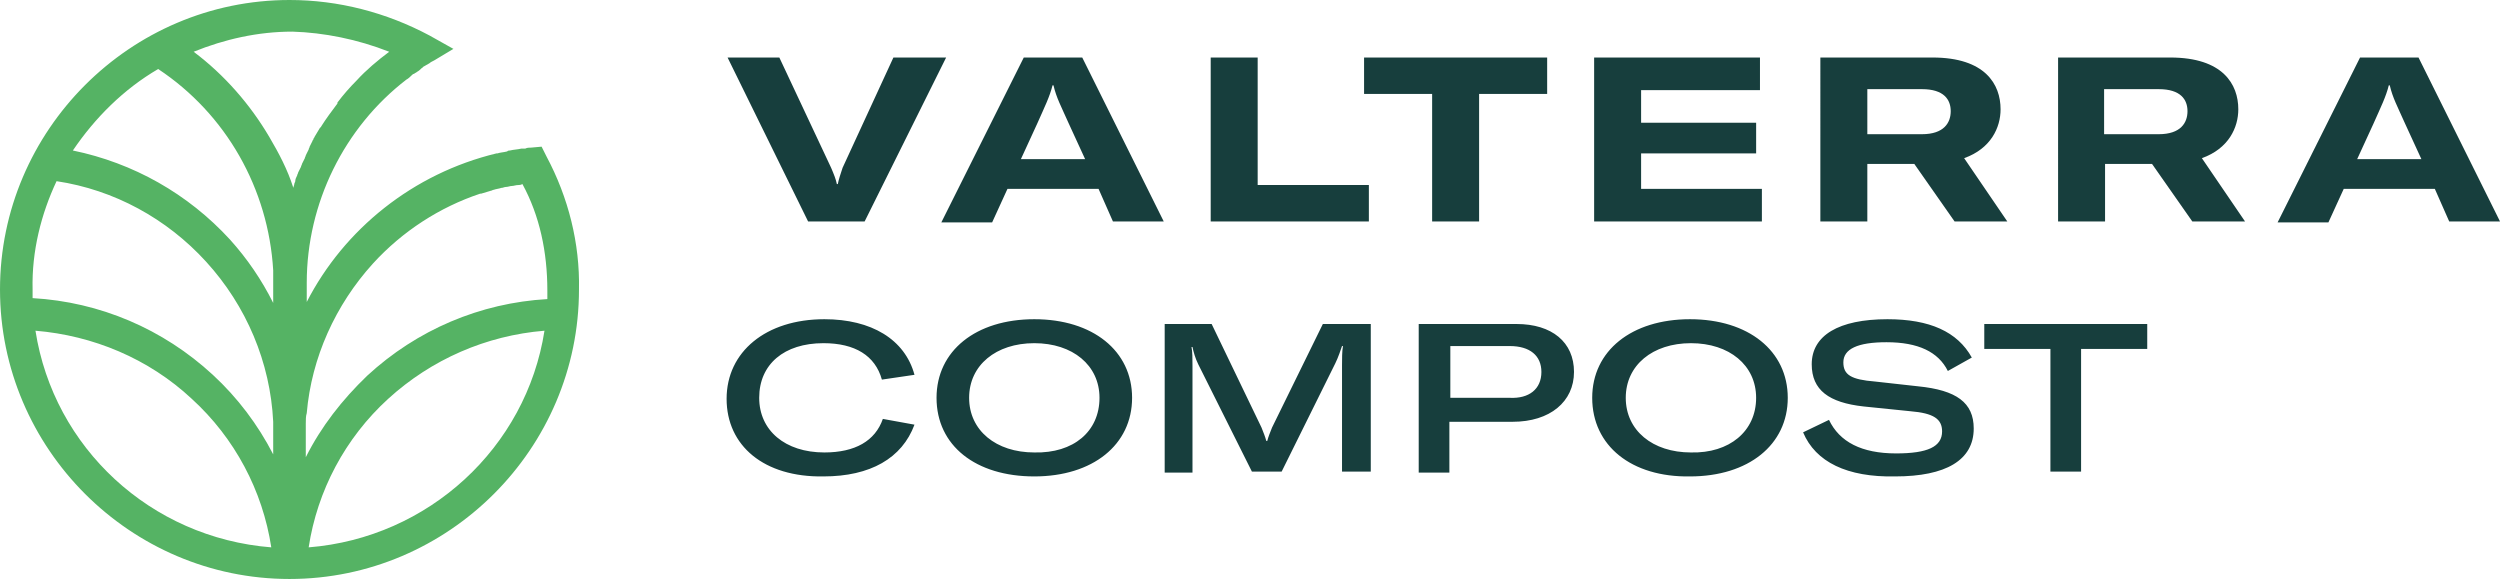
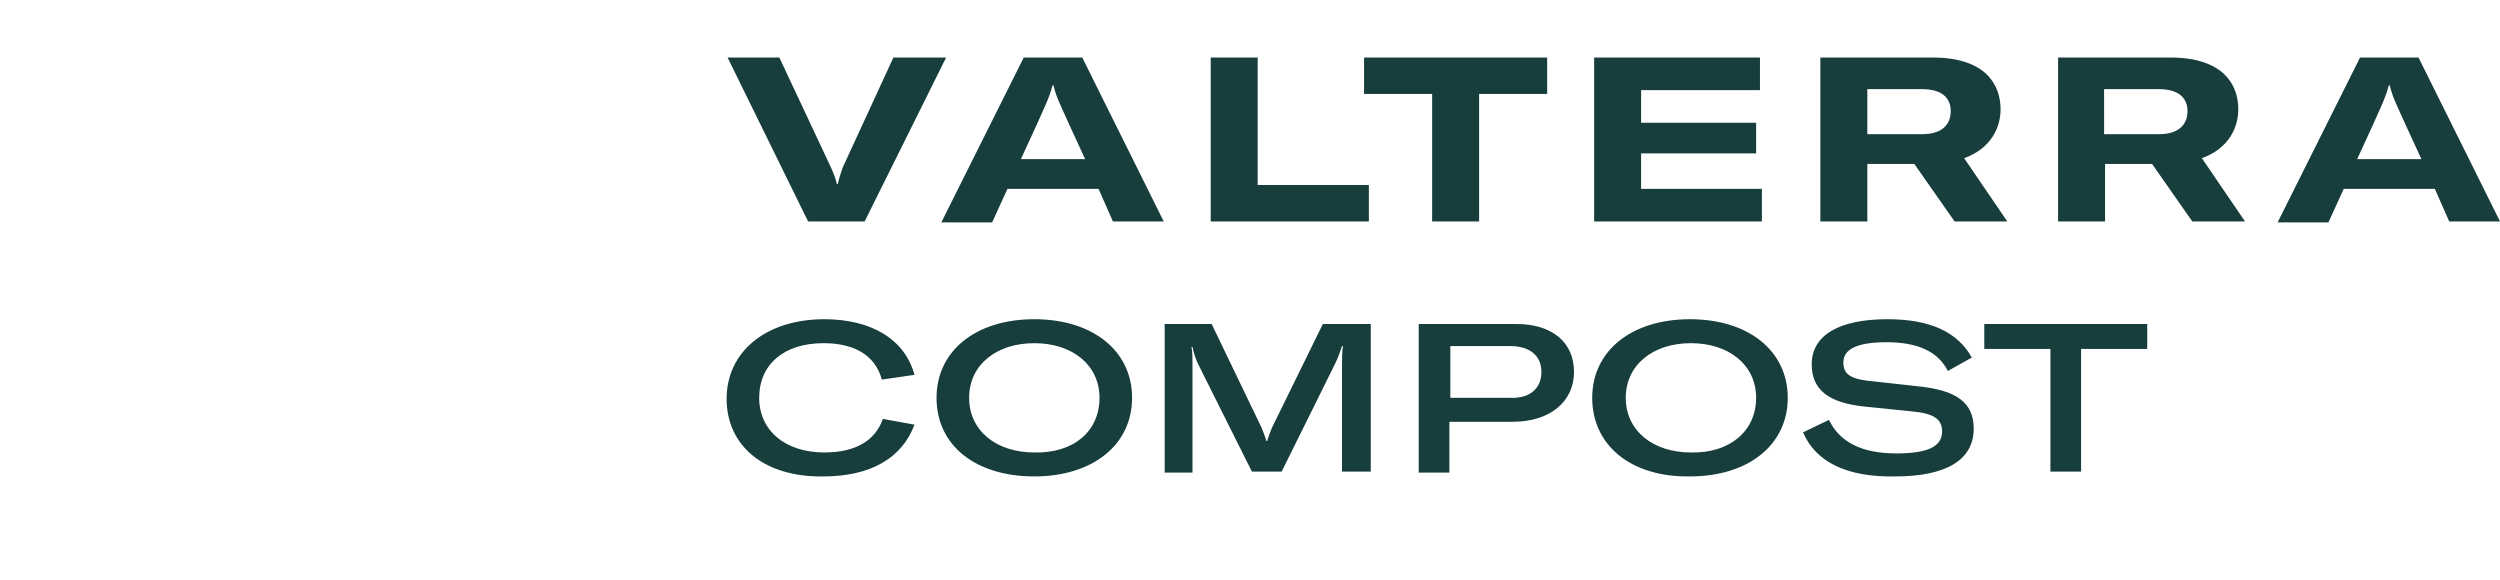
<svg xmlns="http://www.w3.org/2000/svg" id="Calque_1" viewBox="0 0 260.8 60.5">
  <style>.st0{fill:#55b364}.st1{fill:#173e3d}</style>
-   <path class="st0" d="M57 16.3l-.5-1-1.1.1c-.2 0-.4 0-.6.1h-.4c-.4.1-.8.1-1.2.2-.1 0-.2 0-.3.1-.4.1-.7.1-1 .2h-.1c-8.7 2.1-15.9 7.9-19.8 15.5v-2c0-8.3 3.9-16.2 10.4-21.2.2-.1.4-.3.5-.4.1-.1.2-.2.3-.2.1-.1.2-.1.3-.2.2-.1.4-.3.5-.4 0 0 .1 0 .1-.1.2-.1.5-.3.7-.4.1-.1.3-.2.5-.3l2-1.2-2.5-1.4C40.3 1.3 35.3 0 30.2 0 13.6 0 0 13.6 0 30.2s13.6 30.2 30.2 30.2 30.2-13.6 30.2-30.2c.1-4.8-1.1-9.6-3.4-13.9zm.1 14v.9c-7 .4-13.6 3.2-18.8 8-2.6 2.5-4.8 5.3-6.4 8.5v-3.5c0-.4 0-.8.1-1.1.5-5.8 3-11.3 6.9-15.6 3.1-3.4 7-5.9 11.2-7.3h.1c.3-.1.7-.2 1-.3.1 0 .2-.1.3-.1.3-.1.5-.1.8-.2.2 0 .3-.1.5-.1s.4-.1.6-.1c.2 0 .4-.1.7-.1.1 0 .2 0 .4-.1 1.8 3.3 2.6 7.1 2.6 11.1zM40.6 5.4c-1.2.9-2.4 1.9-3.4 3-.7.7-1.4 1.5-2 2.3v.1c-.6.8-1.2 1.6-1.7 2.4 0 0 0 .1-.1.1-.2.3-.4.7-.6 1 0 .1-.1.1-.1.2s-.1.1-.1.2l-.3.6c0 .1-.1.2-.1.3l-.3.6c0 .1-.1.2-.1.3l-.3.6c0 .1-.1.2-.1.3l-.3.6c0 .1-.1.2-.1.3-.1.2-.2.4-.2.6 0 .1-.1.2-.1.3 0 .1-.1.3-.1.4-.6-1.9-1.5-3.6-2.5-5.3-2-3.4-4.7-6.5-7.9-8.9 3.2-1.3 6.7-2.1 10.3-2.1 3.3.1 6.8.8 10.1 2.1zM16.5 7.2c7.1 4.7 11.5 12.5 12 21v3.4C27.3 29.2 25.8 27 24 25c-4.4-4.8-10.1-8-16.4-9.3 2.3-3.4 5.3-6.4 8.9-8.5zM5.9 18.9c6 .9 11.5 3.9 15.6 8.4 4.2 4.6 6.7 10.5 7 16.7v3.4c-1.6-3.1-3.7-5.9-6.3-8.3-5.2-4.8-11.8-7.6-18.8-8v-.9c-.1-4 .9-7.9 2.5-11.3zM3.7 34.5c6 .5 11.8 2.9 16.3 7.1 4.5 4.1 7.4 9.6 8.3 15.5-12.6-1-22.7-10.4-24.6-22.6zm28.5 22.6c.9-5.9 3.8-11.4 8.3-15.5 4.5-4.1 10.2-6.6 16.3-7.1-1.9 12.2-12.1 21.6-24.6 22.6z" />
  <path class="st1" d="M75.9 6h5.4l5.4 11.5c.3.7.5 1.2.6 1.7h.1c.1-.5.3-1.1.5-1.7L93.2 6h5.5l-8.5 17.1h-5.9L75.9 6zm38.7 13.7h-9.5l-1.6 3.5h-5.3L106.8 6h6.1l8.5 17.1h-5.3l-1.5-3.4zm-1.4-3.1l-1.7-3.7c-.8-1.8-1.3-2.7-1.6-4h-.1c-.3 1.2-.8 2.2-1.6 4l-1.7 3.7h6.7zM126.3 6h4.9v13.3h11.6v3.8h-16.5V6zm35.1 3.8h-7.1v13.3h-4.9V9.8h-7.1V6h19.1v3.8zm22.4 9.9v3.4h-17.5V6h17.3v3.4h-12.4v3.4h12V16h-12v3.7h12.6zm15.9-2.6h-4.9v6h-4.9V6h11.7c5.5 0 7.1 2.8 7.1 5.4 0 1.9-1 4.1-3.8 5.1l4.5 6.6h-5.5l-4.2-6zm-4.9-3.1h5.7c2.3 0 3-1.2 3-2.4s-.7-2.3-3-2.3h-5.7V14zm29.7 3.1h-4.9v6h-4.9V6h11.7c5.5 0 7.1 2.8 7.1 5.4 0 1.9-1 4.1-3.8 5.1l4.5 6.6h-5.5l-4.2-6zm-5-3.1h5.7c2.3 0 3-1.2 3-2.4s-.7-2.3-3-2.3h-5.7V14zm34.5 5.7h-9.5l-1.6 3.5h-5.3L246.2 6h6.1l8.5 17.1h-5.3l-1.5-3.4zm-1.4-3.1l-1.7-3.7c-.8-1.8-1.3-2.7-1.6-4h-.1c-.3 1.2-.8 2.2-1.6 4l-1.7 3.7h6.7zm-176.8 25c0-4.9 4.1-8.3 10.2-8.3 4.9 0 8.4 2.1 9.4 5.8l-3.4.5c-.7-2.5-2.8-3.8-6.1-3.8-4.1 0-6.7 2.2-6.7 5.7 0 3.4 2.7 5.7 6.8 5.7 3.2 0 5.3-1.2 6.1-3.5l3.3.6c-1.3 3.5-4.6 5.4-9.5 5.4-6.2.1-10.1-3.2-10.1-8.1zm21.9-.1c0-4.9 4.1-8.2 10.2-8.2s10.2 3.3 10.2 8.2-4.1 8.2-10.2 8.2-10.2-3.2-10.2-8.2zm17 0c0-3.4-2.8-5.7-6.8-5.7s-6.8 2.3-6.8 5.7c0 3.4 2.8 5.7 6.8 5.7 4.1.1 6.8-2.2 6.8-5.7zm6.8-7.7h4.9l5.2 10.8c.2.5.4 1 .5 1.4h.1c.1-.4.3-.9.5-1.4l5.3-10.8h5v15.4h-3V38.1c0-.6 0-1.5.1-2h-.1c-.1.3-.4 1.2-.7 1.8l-5.6 11.3h-3.1L125 38c-.3-.6-.5-1.3-.6-1.8h-.1c.1.5.1 1.2.1 2v11.1h-2.9V33.8zm42.7 5c0 3.1-2.5 5.2-6.4 5.2h-6.6v5.3H148V33.8h10.2c3.7 0 6 1.9 6 5zm-3.4 0c0-1.7-1.2-2.7-3.3-2.7h-6.2v5.4h6.2c2 .1 3.3-.9 3.3-2.7zm5.3 2.7c0-4.9 4.1-8.2 10.2-8.2s10.2 3.3 10.2 8.2-4.1 8.2-10.2 8.2c-6.1.1-10.2-3.2-10.2-8.2zm17.1 0c0-3.4-2.8-5.7-6.8-5.7s-6.8 2.3-6.8 5.7c0 3.4 2.8 5.7 6.8 5.7 4 .1 6.8-2.2 6.8-5.7zm4.9 3.6l2.7-1.3c1.1 2.3 3.4 3.5 7 3.5 3.3 0 4.8-.7 4.8-2.3 0-1.3-.9-1.9-3.3-2.1l-4.9-.5c-3.6-.4-5.4-1.7-5.4-4.4 0-3 2.8-4.7 7.9-4.7 4.4 0 7.3 1.3 8.8 4l-2.5 1.4c-1-2-3.1-3-6.4-3-3 0-4.5.7-4.5 2.1 0 1.3.8 1.8 3.3 2l4.5.5c4 .4 5.8 1.7 5.8 4.4 0 3.3-2.9 5-8.2 5-5 .1-8.3-1.5-9.6-4.6zm35.9-8.7h-6.9v12.8h-3.2V36.4H207v-2.6h17v2.6z" />
</svg>